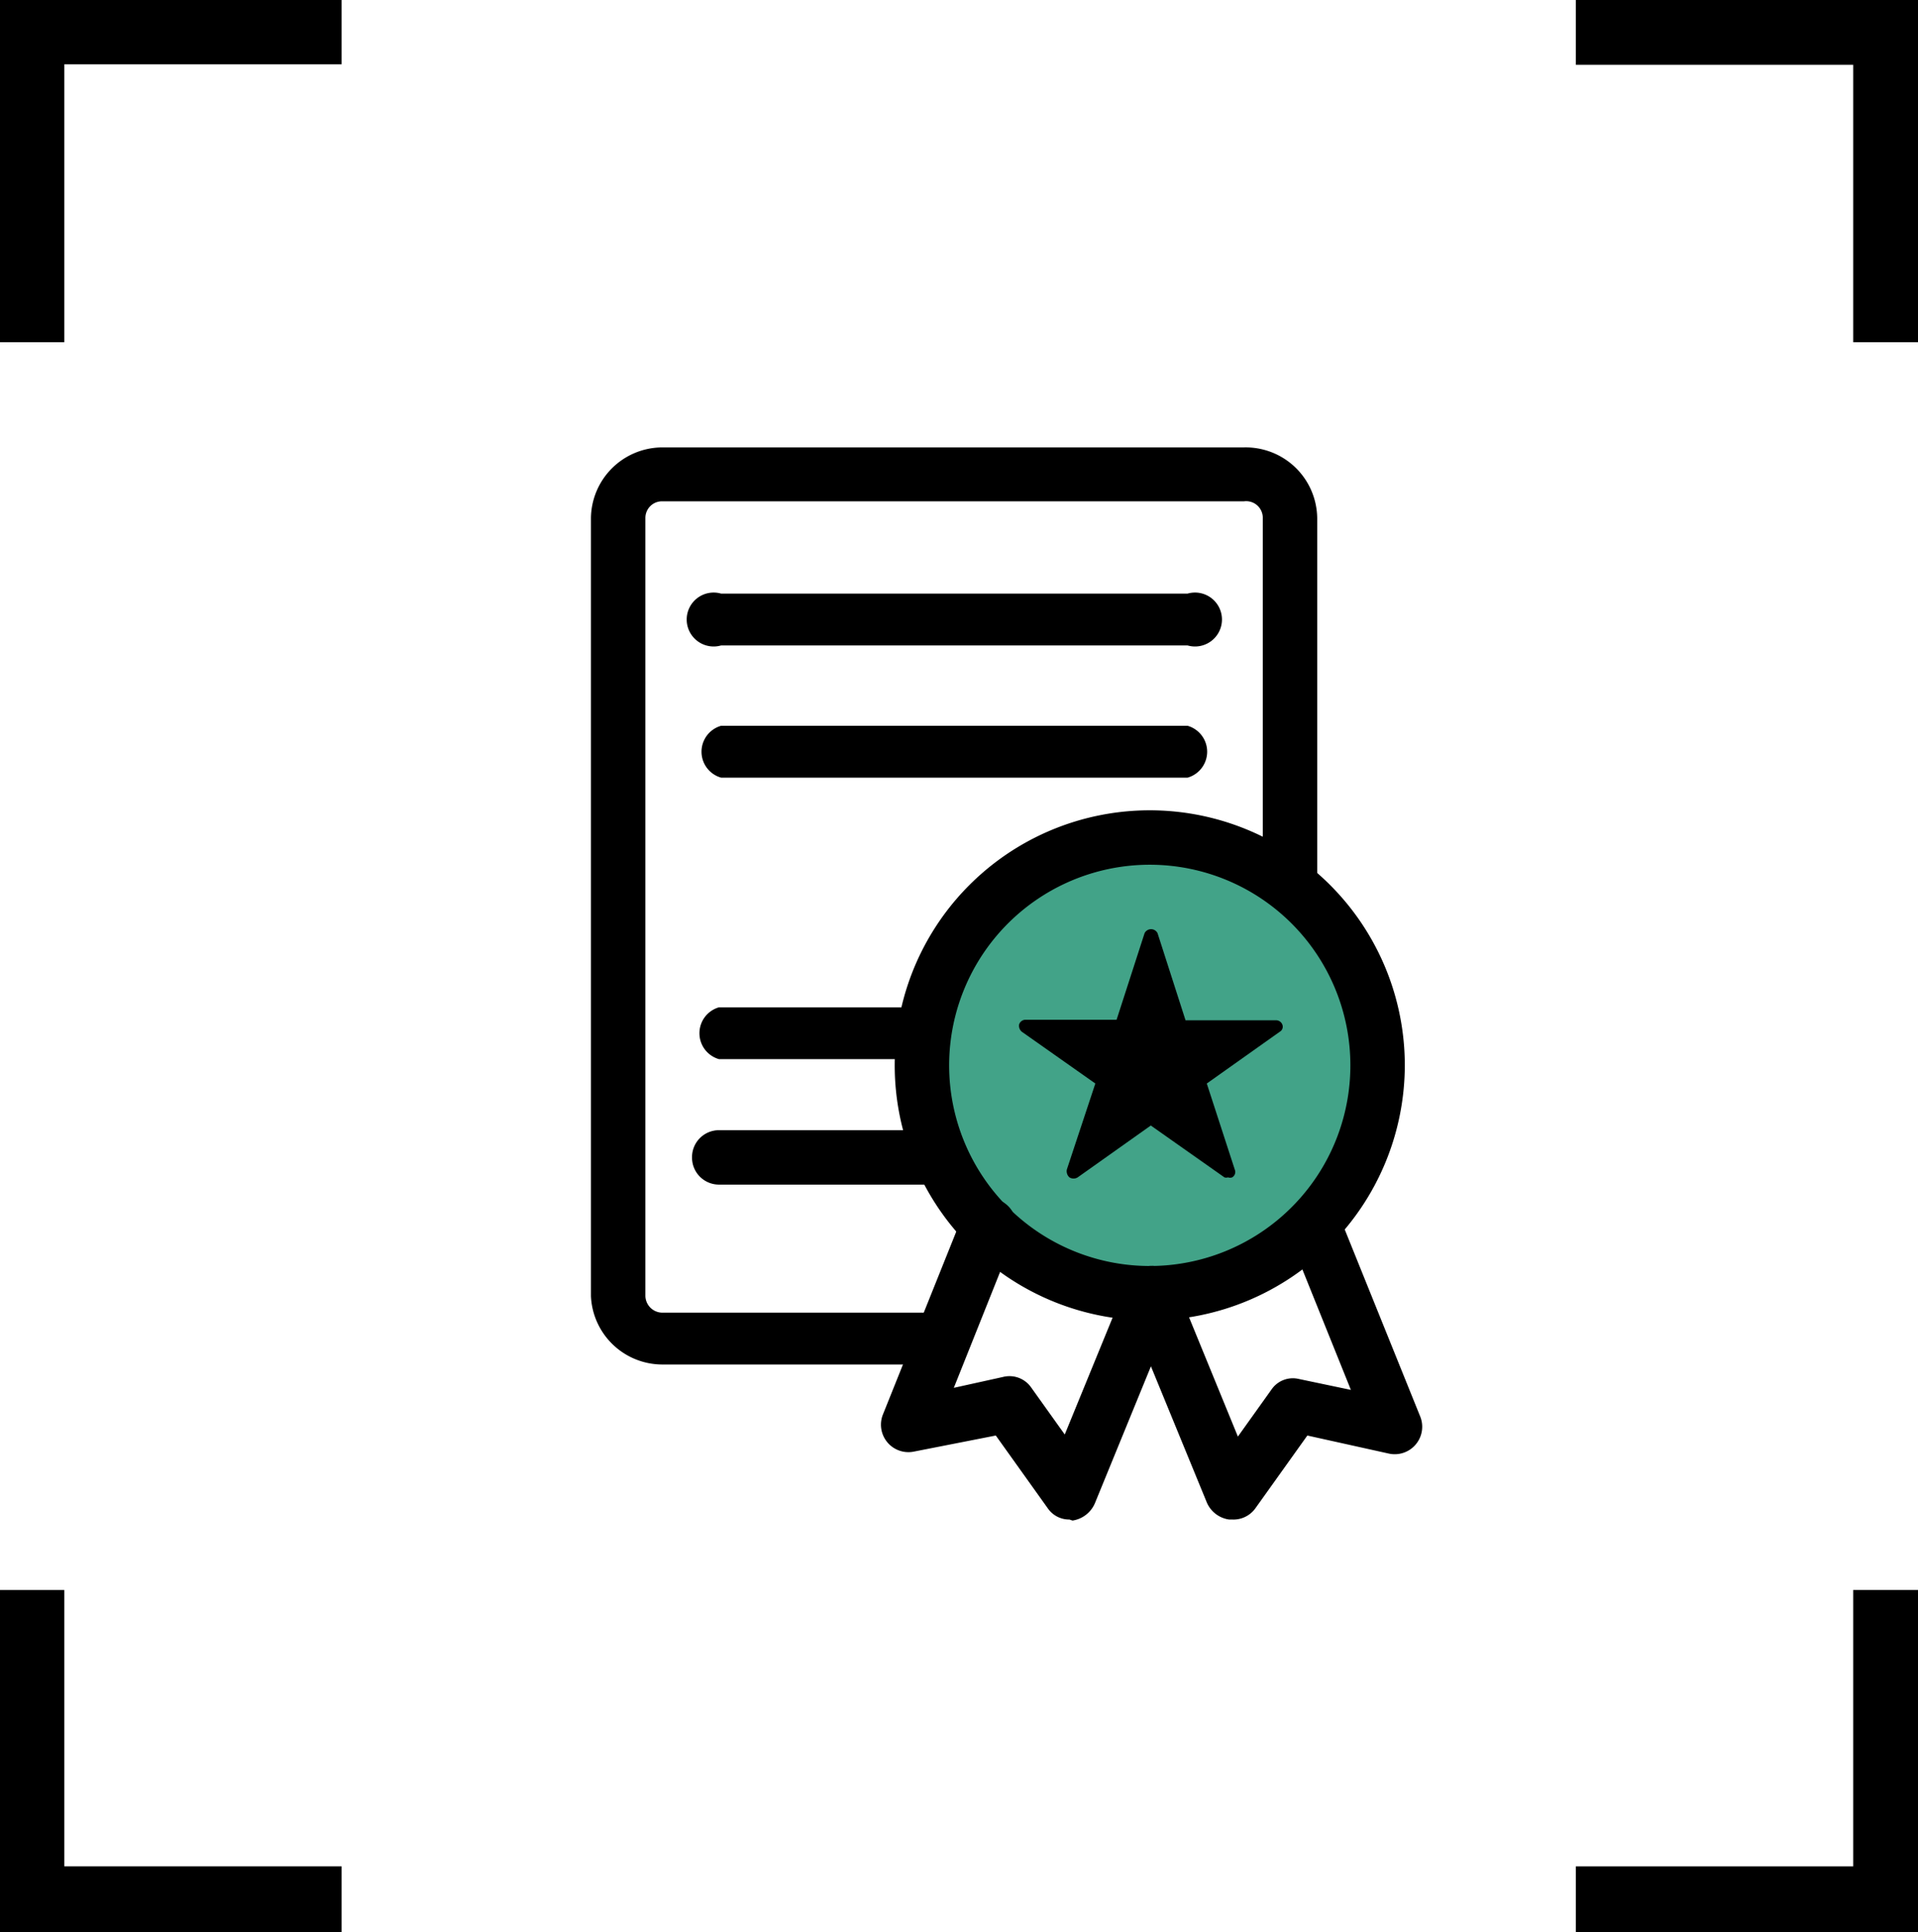
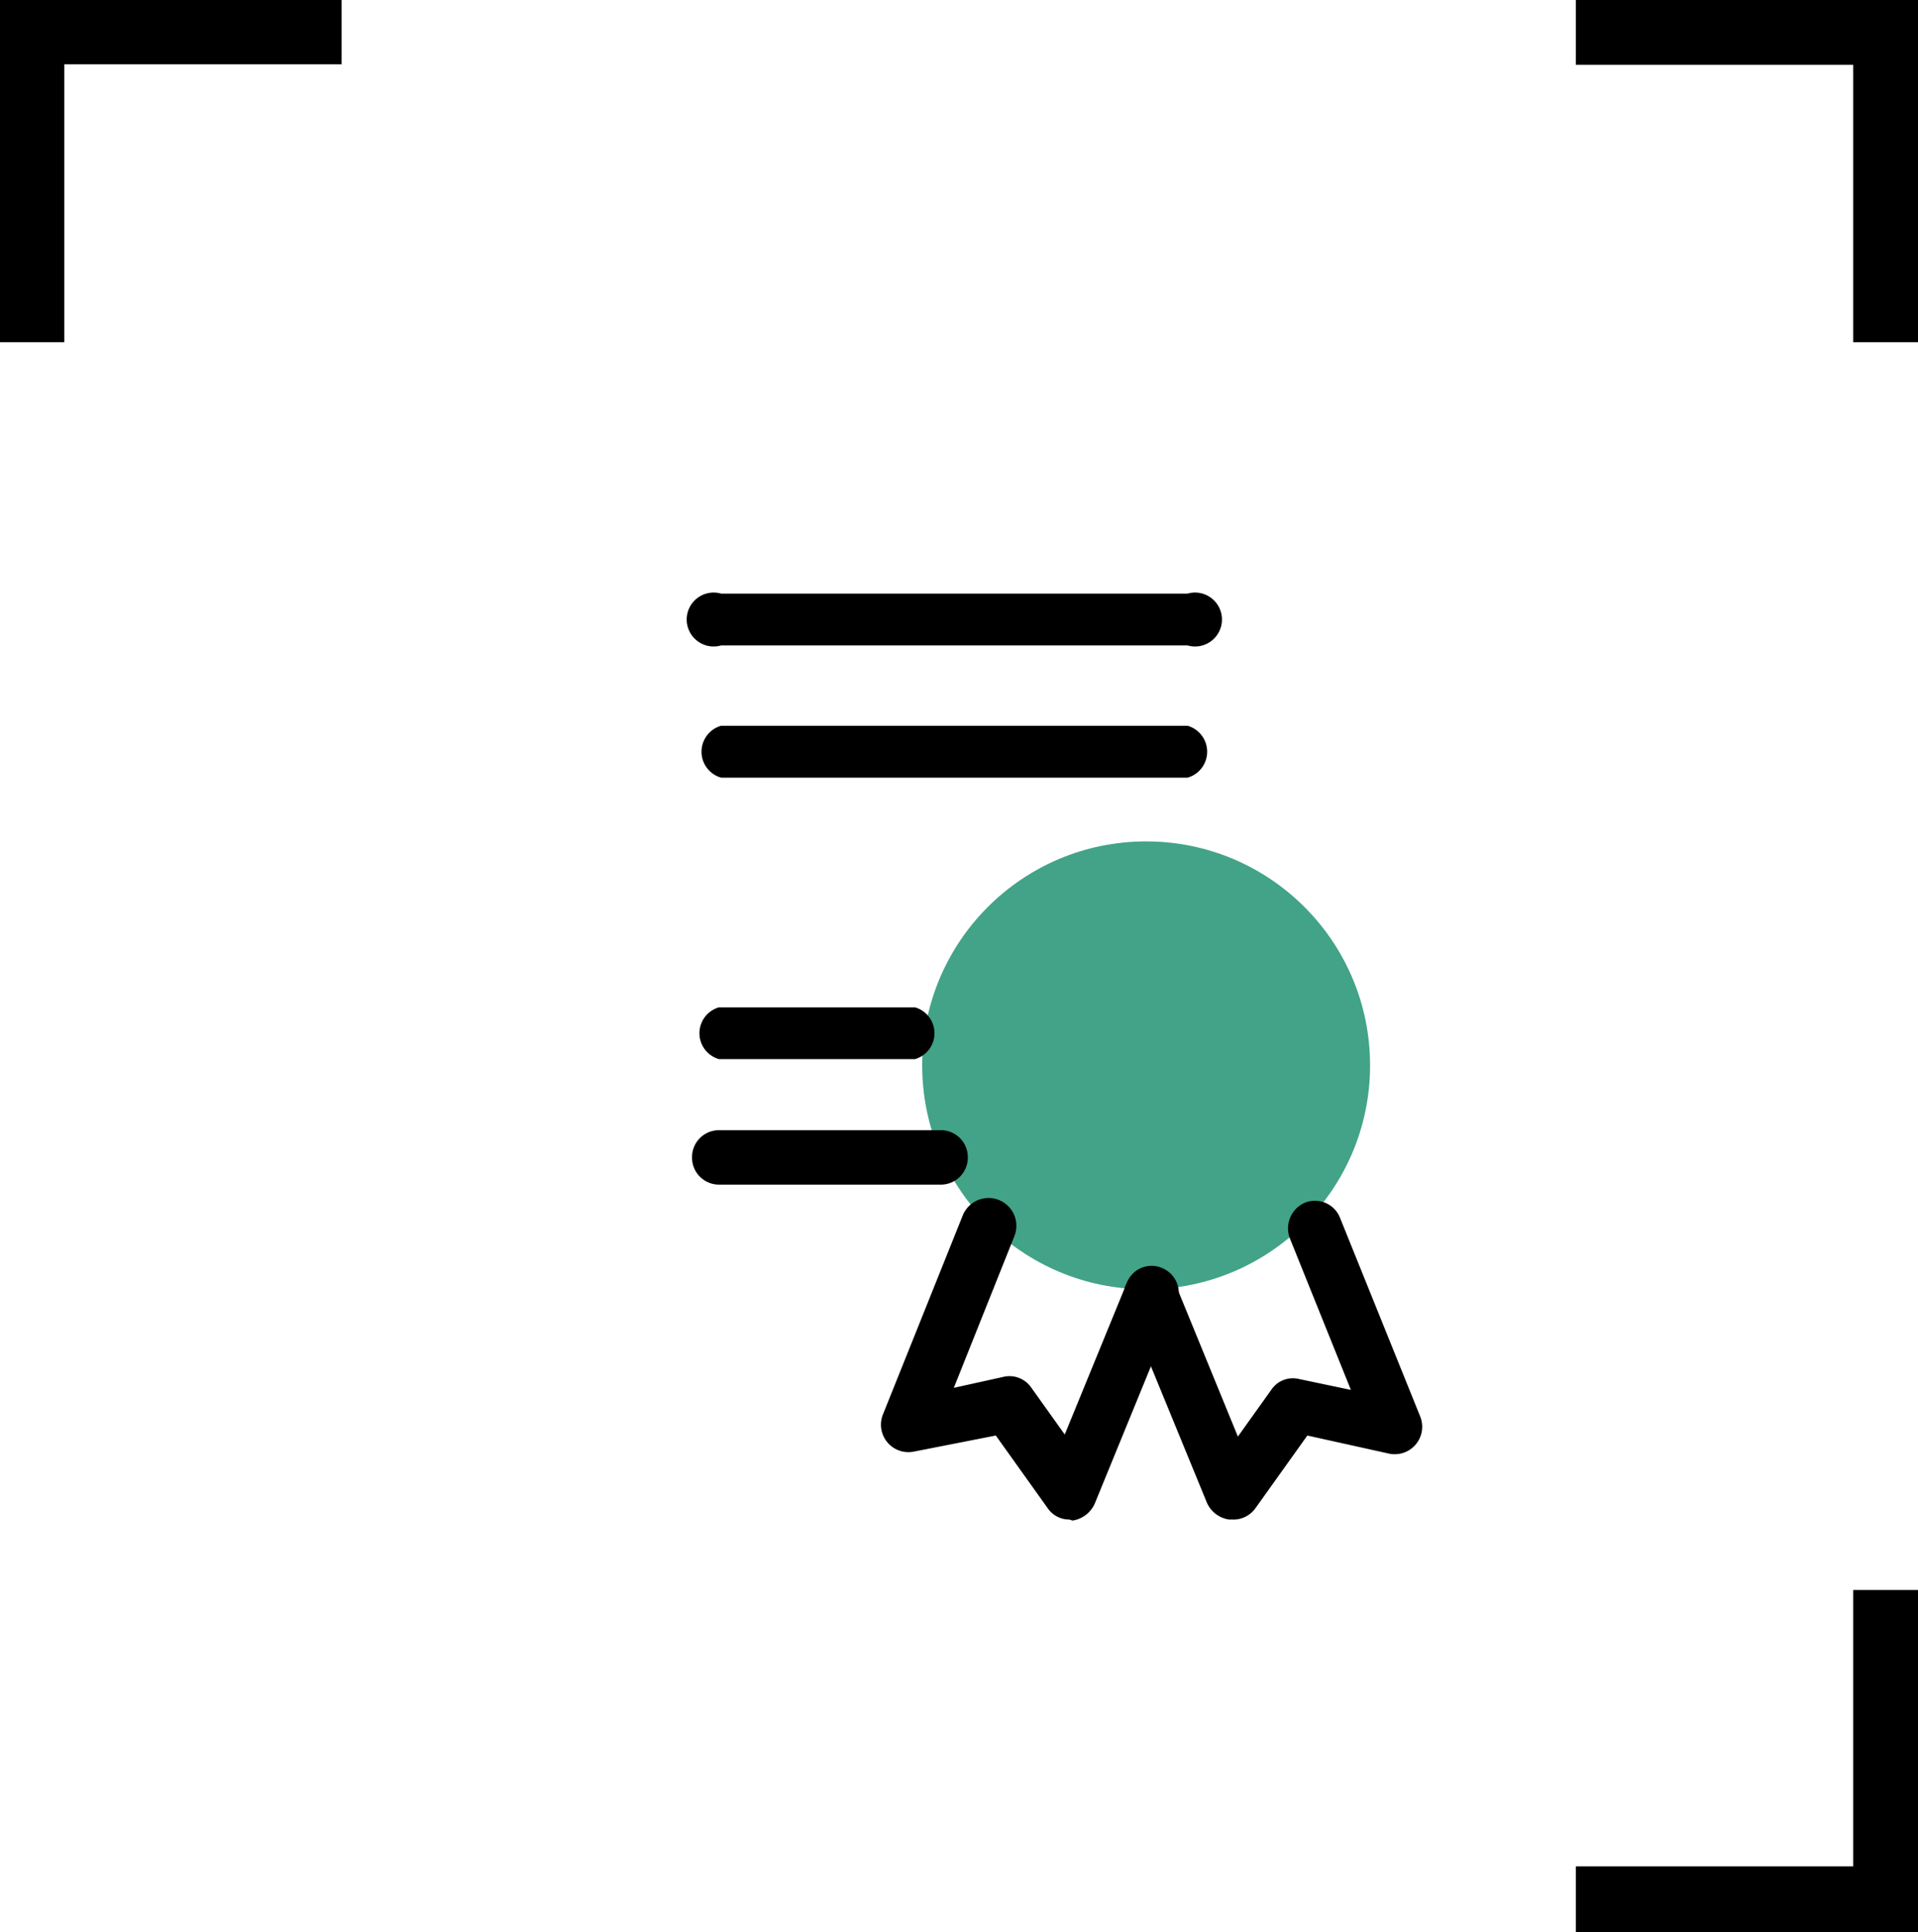
<svg xmlns="http://www.w3.org/2000/svg" viewBox="0 0 37 37.27">
  <defs>
    <style>.cls-1{fill:#42a388;}</style>
  </defs>
  <g id="Layer_2" data-name="Layer 2">
    <g id="Layer_1-2" data-name="Layer 1">
      <path id="Path_438" data-name="Path 438" d="M37,6.6H35.75V1.25H30.4V0H37Z" />
      <path id="Path_439" data-name="Path 439" d="M1.24,6.6H0V0H6.59V1.24H1.24Z" />
-       <path id="Path_440" data-name="Path 440" d="M6.59,37.27H0v-6.6H1.24V36H6.59Z" />
      <path id="Path_441" data-name="Path 441" d="M37,37.27H30.4V36h5.35V30.67H37Z" />
      <circle class="cls-1" cx="22.11" cy="20.55" r="4.32" />
-       <path d="M24.74,19.77a.13.13,0,0,0-.12-.09H22.87L22.33,18a.14.14,0,0,0-.25,0l-.54,1.67H19.79a.13.13,0,0,0-.13.09.15.15,0,0,0,.05.14l1.42,1-.55,1.66a.16.16,0,0,0,.05.15.15.15,0,0,0,.16,0l1.41-1,1.42,1a.11.11,0,0,0,.07,0,.11.11,0,0,0,.08,0,.12.12,0,0,0,.05-.15l-.54-1.66,1.41-1A.11.11,0,0,0,24.74,19.77Z" />
-       <path d="M22.19,25.47a4.92,4.92,0,1,1,4.91-4.92A4.93,4.93,0,0,1,22.19,25.47Zm0-8.79a3.87,3.87,0,1,0,3.86,3.87A3.87,3.87,0,0,0,22.19,16.68Z" />
      <path d="M20.63,29.31a.5.5,0,0,1-.42-.22l-1-1.4L17.63,28a.53.53,0,0,1-.6-.71l1.54-3.84a.52.52,0,0,1,1,.39l-1.17,2.93.95-.21a.51.51,0,0,1,.54.2l.65.91,1.2-2.93a.51.51,0,0,1,.68-.28.52.52,0,0,1,.28.68L21.12,29a.56.56,0,0,1-.43.33Z" />
      <path d="M23.77,29.31h-.06a.55.55,0,0,1-.43-.33l-1.56-3.8A.52.52,0,0,1,22,24.5a.51.51,0,0,1,.68.28l1.2,2.93.65-.91a.5.5,0,0,1,.53-.2l1,.21-1.18-2.93a.54.54,0,0,1,.29-.68.52.52,0,0,1,.68.29l1.55,3.84a.53.53,0,0,1-.6.71l-1.58-.35-1,1.4A.52.52,0,0,1,23.77,29.31Z" />
-       <path d="M18.08,26.32H12.77A1.38,1.38,0,0,1,11.4,25V10a1.38,1.38,0,0,1,1.37-1.37H24A1.38,1.38,0,0,1,25.41,10v6.93a.52.52,0,0,1-.53.52.52.52,0,0,1-.52-.52V10A.32.32,0,0,0,24,9.67H12.77a.32.32,0,0,0-.32.32V25a.33.33,0,0,0,.32.32h5.31a.52.52,0,0,1,.52.52A.53.53,0,0,1,18.08,26.32Z" />
      <path d="M22.91,12.45h-9a.52.52,0,1,1,0-1h9a.52.52,0,1,1,0,1Z" />
      <path d="M22.91,15h-9a.52.52,0,0,1,0-1h9a.52.52,0,0,1,0,1Z" />
      <path d="M17.65,20.43H13.87a.52.52,0,0,1,0-1h3.78a.52.52,0,0,1,0,1Z" />
      <path d="M18.15,22.85H13.87a.52.52,0,0,1-.52-.52.52.52,0,0,1,.52-.53h4.28a.52.52,0,0,1,.52.53A.52.52,0,0,1,18.15,22.85Z" />
    </g>
  </g>
</svg>